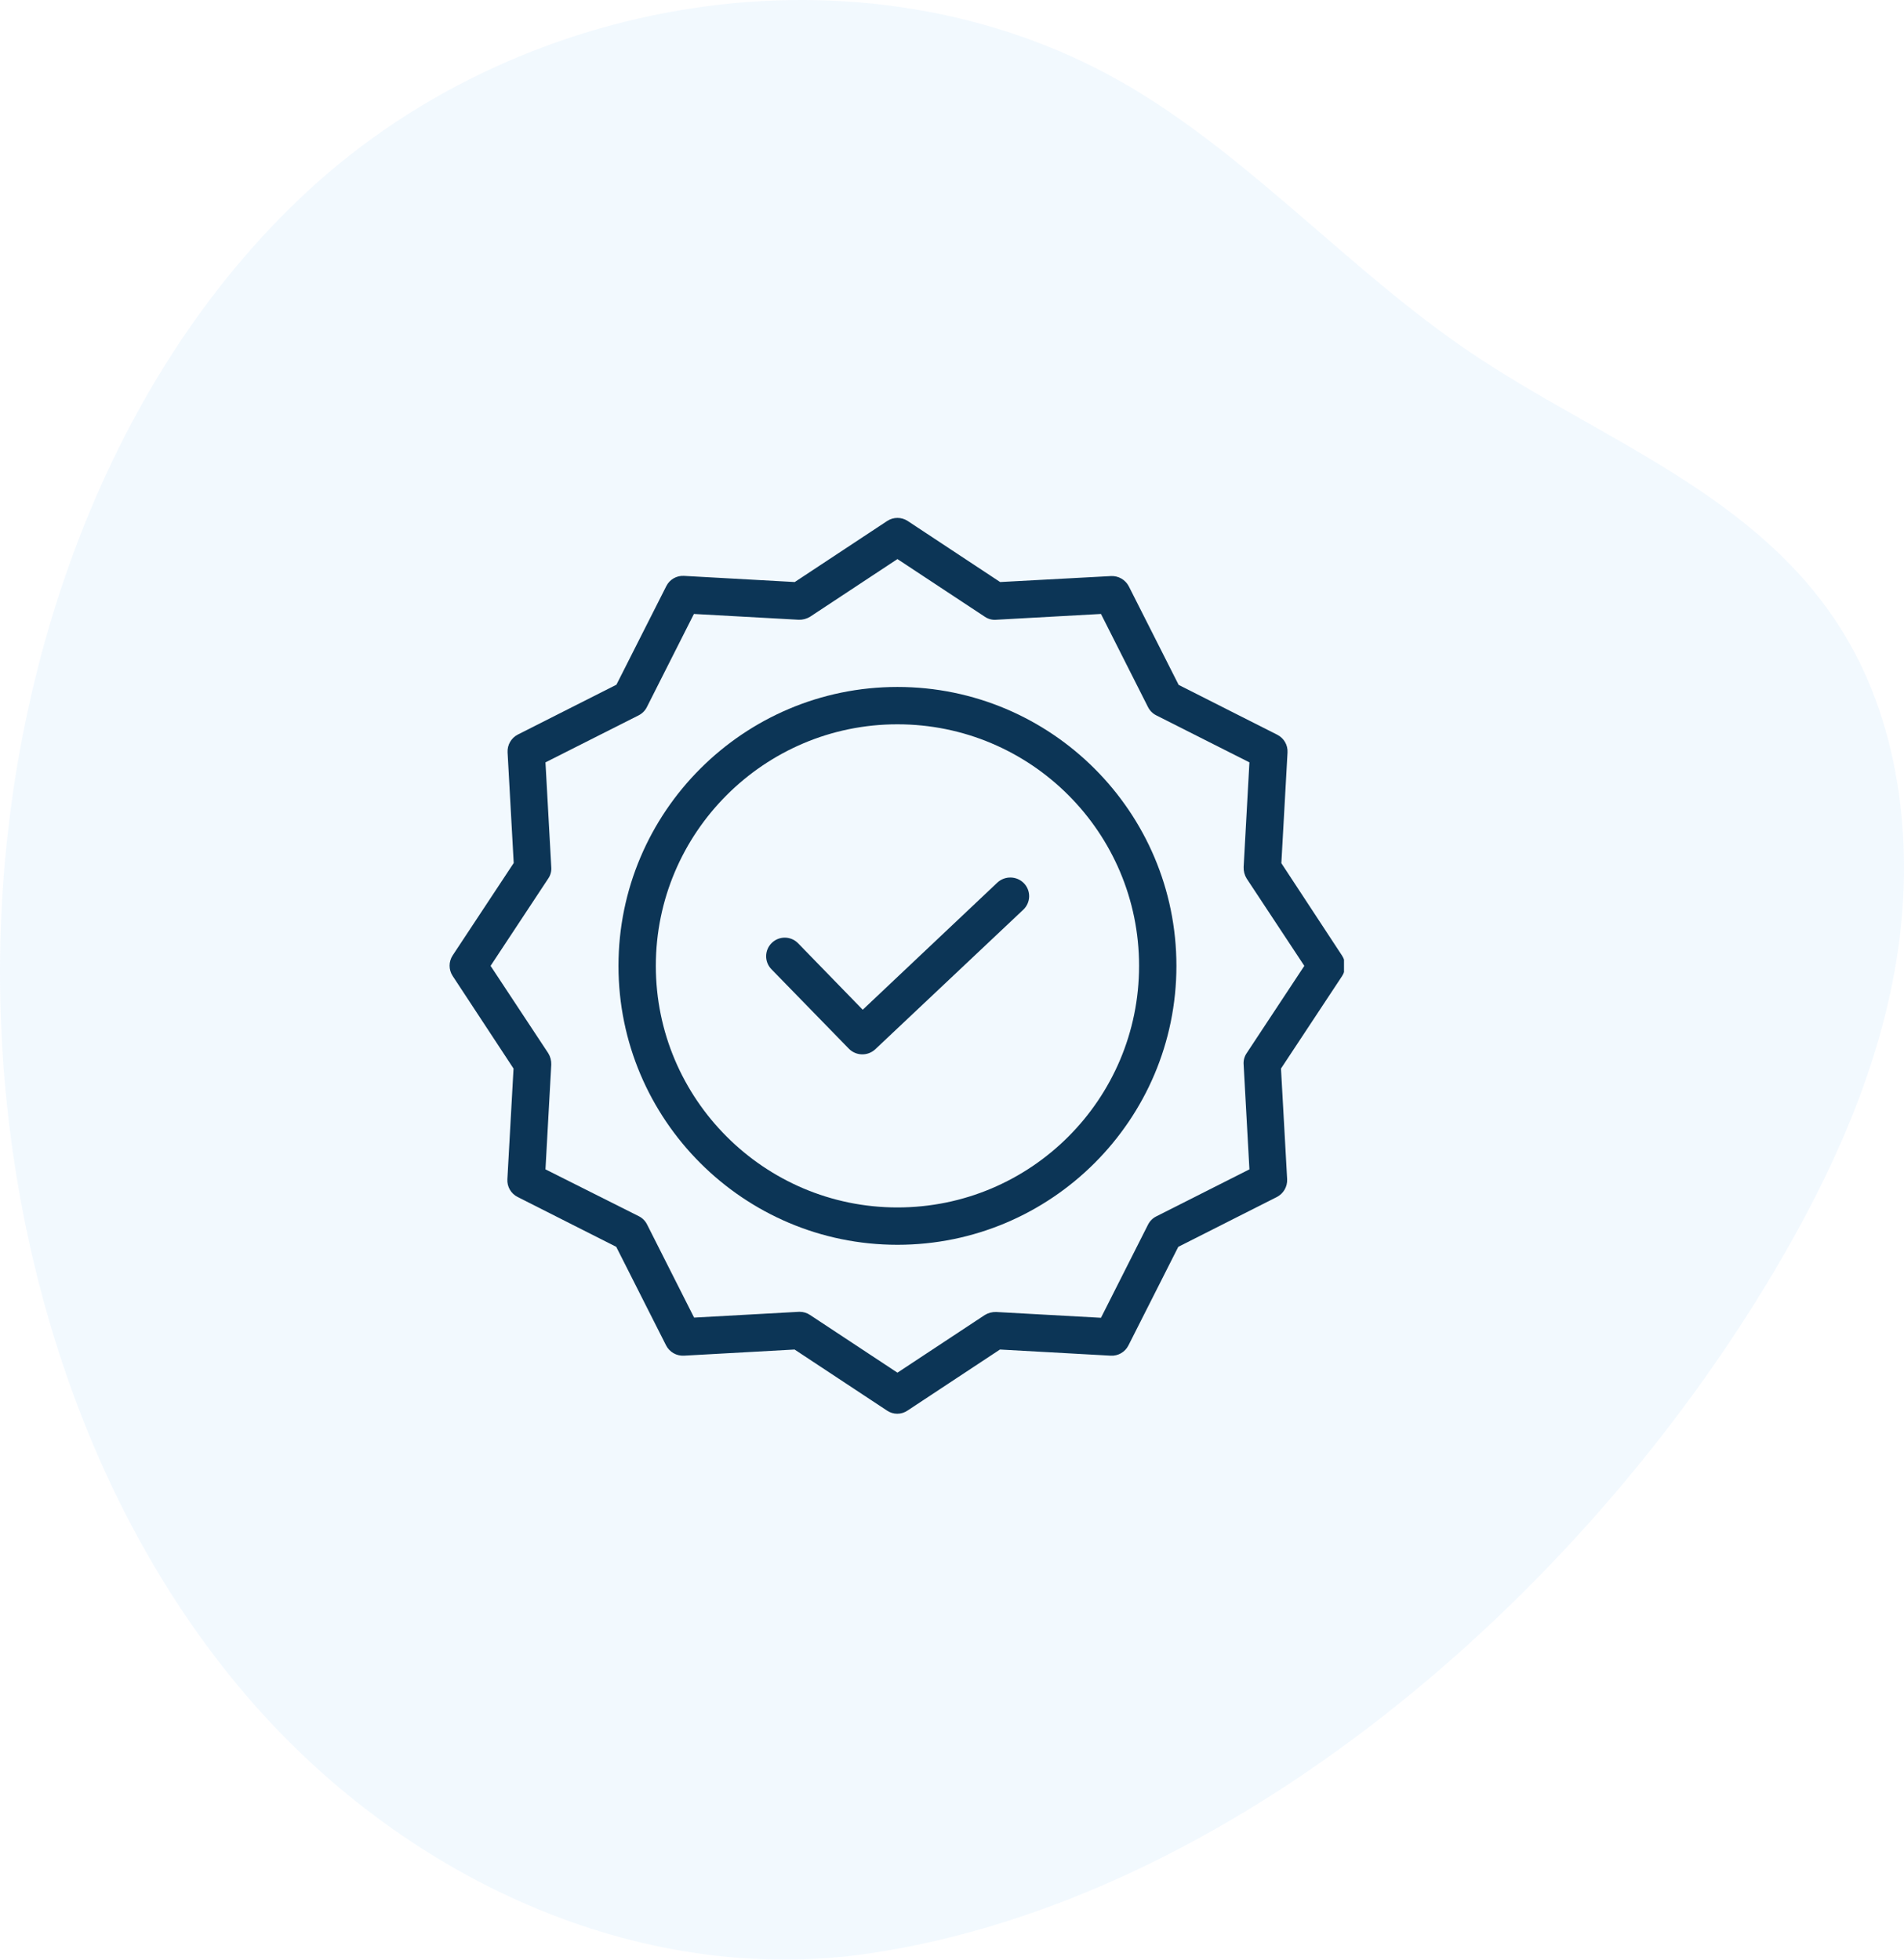
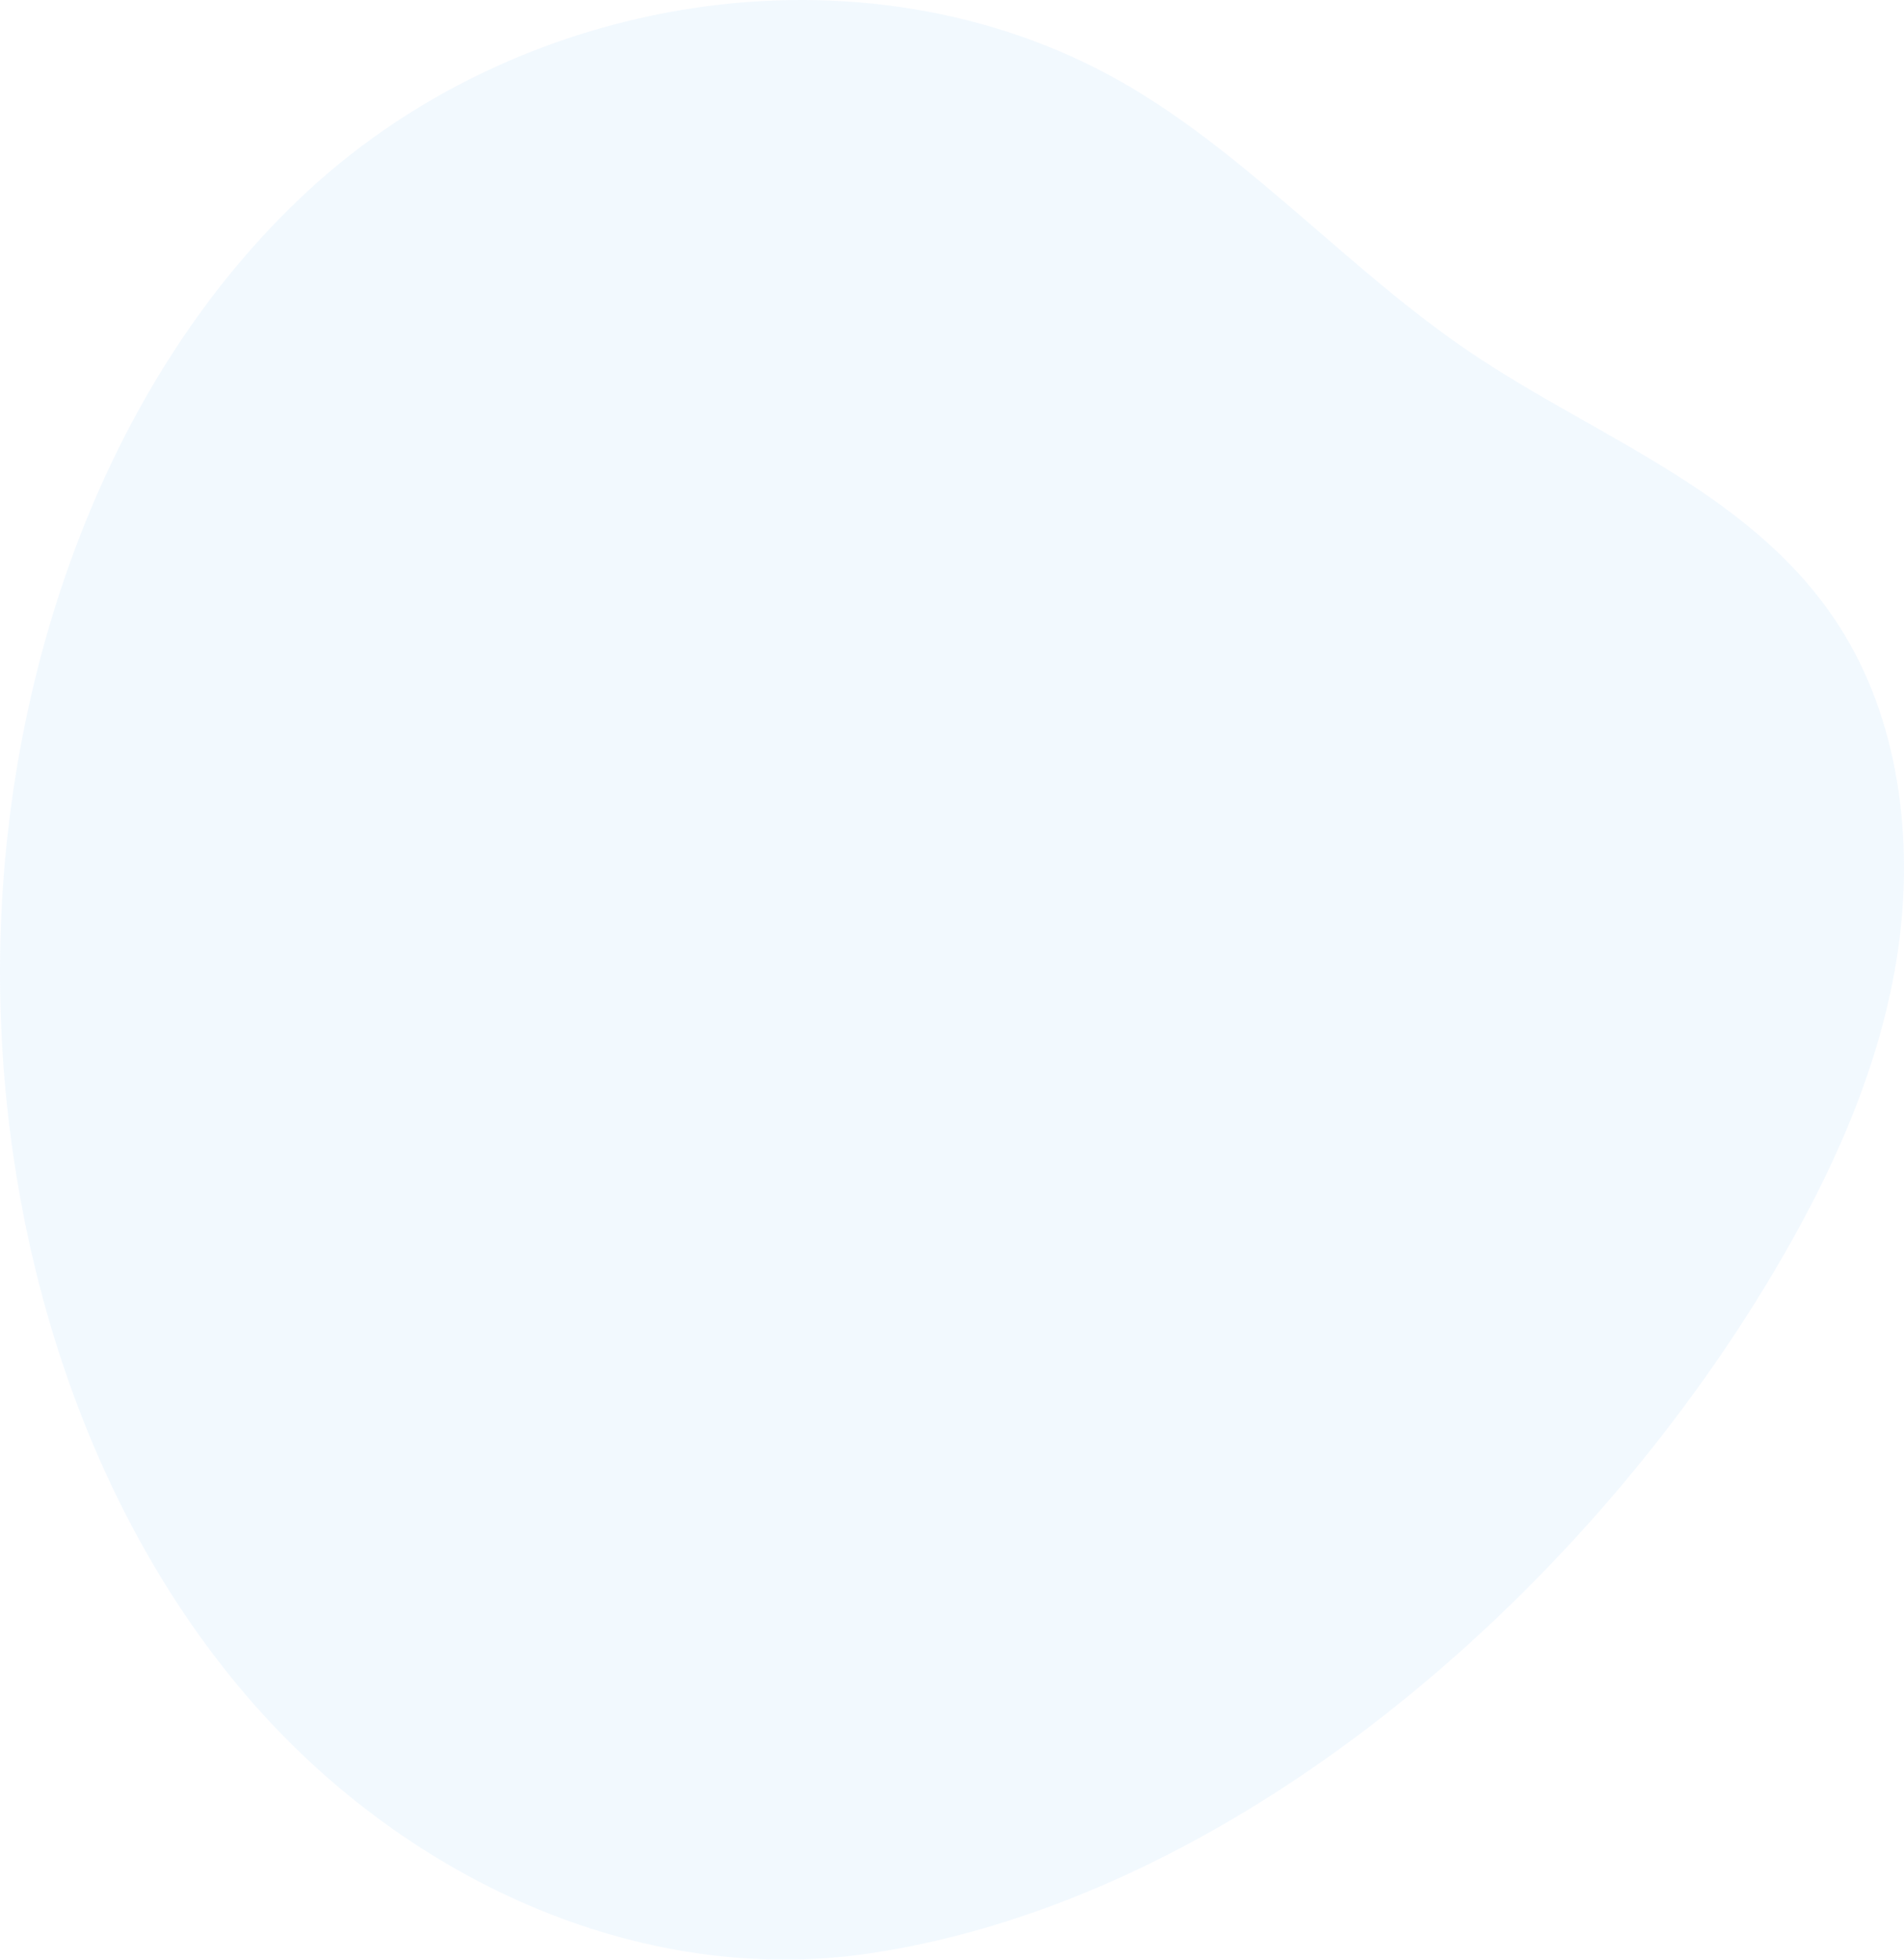
<svg xmlns="http://www.w3.org/2000/svg" width="136" height="140" viewBox="0 0 136 140" fill="none">
  <g opacity="0.1" clip-path="url(#clip0)">
    <path d="M62.102 139.555C45.642 141.995 28.579 134.202 17.26 120.74C5.94 107.278 0.18 88.694 0.004 70.297C-0.199 49.05 7.268 27.249 21.995 13.638C37.733 -0.907 62.685 -4.566 80.883 6.306C89.554 11.487 96.598 19.481 105.009 25.163C114.306 31.444 125.662 35.299 131.732 45.315C135.813 52.047 136.76 60.705 135.448 68.683C134.136 76.662 130.74 84.051 126.723 90.831C112.805 114.323 87.82 135.742 62.102 139.555Z" fill="#7DC1F8" />
  </g>
  <g clip-path="url(#clip1)">
-     <path d="M71.239 63.055L61.623 72.138L57.008 67.39C56.496 66.863 55.654 66.851 55.128 67.363C54.601 67.875 54.589 68.717 55.101 69.243L60.636 74.925C61.15 75.443 61.981 75.46 62.516 74.965L73.093 64.989C73.35 64.747 73.5 64.412 73.51 64.059C73.52 63.707 73.389 63.364 73.146 63.108C72.632 62.573 71.783 62.55 71.239 63.055V63.055Z" fill="#0C3556" />
    <path d="M64.103 49.077C53.113 49.077 44.177 58.013 44.177 69.003C44.177 79.994 53.113 88.93 64.103 88.93C75.094 88.93 84.03 79.994 84.03 69.003C84.03 58.013 75.094 49.077 64.103 49.077V49.077ZM64.103 86.262C54.581 86.262 46.845 78.513 46.845 69.003C46.845 59.493 54.581 51.745 64.103 51.745C73.635 51.745 81.362 59.471 81.362 69.003C81.362 78.535 73.635 86.262 64.103 86.262V86.262Z" fill="#0C3556" />
-     <path d="M91.525 61.668L91.966 53.758C91.996 53.228 91.708 52.729 91.232 52.491L84.19 48.93L80.629 41.888C80.386 41.417 79.891 41.13 79.362 41.155L71.439 41.582L64.837 37.22C64.392 36.927 63.815 36.927 63.37 37.22L56.767 41.582L48.859 41.142C48.327 41.11 47.829 41.399 47.592 41.875L44.03 48.917L36.988 52.478C36.516 52.72 36.23 53.216 36.255 53.745L36.694 61.655L32.333 68.257C32.04 68.702 32.04 69.278 32.333 69.724L36.681 76.339L36.241 84.248C36.211 84.779 36.499 85.278 36.975 85.515L44.017 89.076L47.578 96.119C47.82 96.591 48.315 96.877 48.845 96.852L56.755 96.412L63.356 100.773C63.799 101.076 64.381 101.076 64.824 100.773L71.426 96.412L79.335 96.852C79.866 96.883 80.364 96.594 80.602 96.119L84.163 89.076L91.205 85.515C91.677 85.273 91.964 84.778 91.939 84.248L91.499 76.339L95.86 69.737C96.153 69.292 96.153 68.715 95.86 68.27L91.525 61.668ZM89.044 75.245C88.882 75.484 88.806 75.771 88.831 76.059L89.244 83.541L82.589 86.902C82.335 87.029 82.13 87.236 82.002 87.489L78.641 94.145L71.159 93.731C70.872 93.721 70.59 93.795 70.345 93.945L64.103 98.066L57.862 93.945C57.645 93.798 57.39 93.719 57.128 93.718H57.061L49.579 94.132L46.218 87.476C46.091 87.222 45.885 87.016 45.631 86.889L38.962 83.541L39.376 76.059C39.386 75.773 39.312 75.49 39.162 75.245L35.041 69.003L39.162 62.761C39.325 62.523 39.401 62.236 39.376 61.948L38.962 54.465L45.618 51.105C45.871 50.977 46.077 50.772 46.204 50.518L49.565 43.862L57.048 44.276C57.334 44.286 57.617 44.212 57.862 44.062L64.103 39.941L70.345 44.062C70.584 44.225 70.871 44.301 71.159 44.276L78.641 43.862L82.002 50.518C82.13 50.772 82.335 50.977 82.589 51.105L89.244 54.465L88.831 61.948C88.821 62.234 88.895 62.517 89.044 62.761L93.166 69.003L89.044 75.245Z" fill="#0C3556" />
+     <path d="M91.525 61.668L91.966 53.758C91.996 53.228 91.708 52.729 91.232 52.491L84.19 48.93L80.629 41.888C80.386 41.417 79.891 41.13 79.362 41.155L71.439 41.582L64.837 37.22C64.392 36.927 63.815 36.927 63.37 37.22L56.767 41.582L48.859 41.142C48.327 41.11 47.829 41.399 47.592 41.875L44.03 48.917C36.516 52.72 36.23 53.216 36.255 53.745L36.694 61.655L32.333 68.257C32.04 68.702 32.04 69.278 32.333 69.724L36.681 76.339L36.241 84.248C36.211 84.779 36.499 85.278 36.975 85.515L44.017 89.076L47.578 96.119C47.82 96.591 48.315 96.877 48.845 96.852L56.755 96.412L63.356 100.773C63.799 101.076 64.381 101.076 64.824 100.773L71.426 96.412L79.335 96.852C79.866 96.883 80.364 96.594 80.602 96.119L84.163 89.076L91.205 85.515C91.677 85.273 91.964 84.778 91.939 84.248L91.499 76.339L95.86 69.737C96.153 69.292 96.153 68.715 95.86 68.27L91.525 61.668ZM89.044 75.245C88.882 75.484 88.806 75.771 88.831 76.059L89.244 83.541L82.589 86.902C82.335 87.029 82.13 87.236 82.002 87.489L78.641 94.145L71.159 93.731C70.872 93.721 70.59 93.795 70.345 93.945L64.103 98.066L57.862 93.945C57.645 93.798 57.39 93.719 57.128 93.718H57.061L49.579 94.132L46.218 87.476C46.091 87.222 45.885 87.016 45.631 86.889L38.962 83.541L39.376 76.059C39.386 75.773 39.312 75.49 39.162 75.245L35.041 69.003L39.162 62.761C39.325 62.523 39.401 62.236 39.376 61.948L38.962 54.465L45.618 51.105C45.871 50.977 46.077 50.772 46.204 50.518L49.565 43.862L57.048 44.276C57.334 44.286 57.617 44.212 57.862 44.062L64.103 39.941L70.345 44.062C70.584 44.225 70.871 44.301 71.159 44.276L78.641 43.862L82.002 50.518C82.13 50.772 82.335 50.977 82.589 51.105L89.244 54.465L88.831 61.948C88.821 62.234 88.895 62.517 89.044 62.761L93.166 69.003L89.044 75.245Z" fill="#0C3556" />
  </g>
  <defs>
    <clipPath id="clip0">
      <rect width="136" height="140" fill="white" />
    </clipPath>
    <clipPath id="clip1">
-       <rect width="64" height="64" fill="white" transform="translate(32 37)" />
-     </clipPath>
+       </clipPath>
  </defs>
</svg>